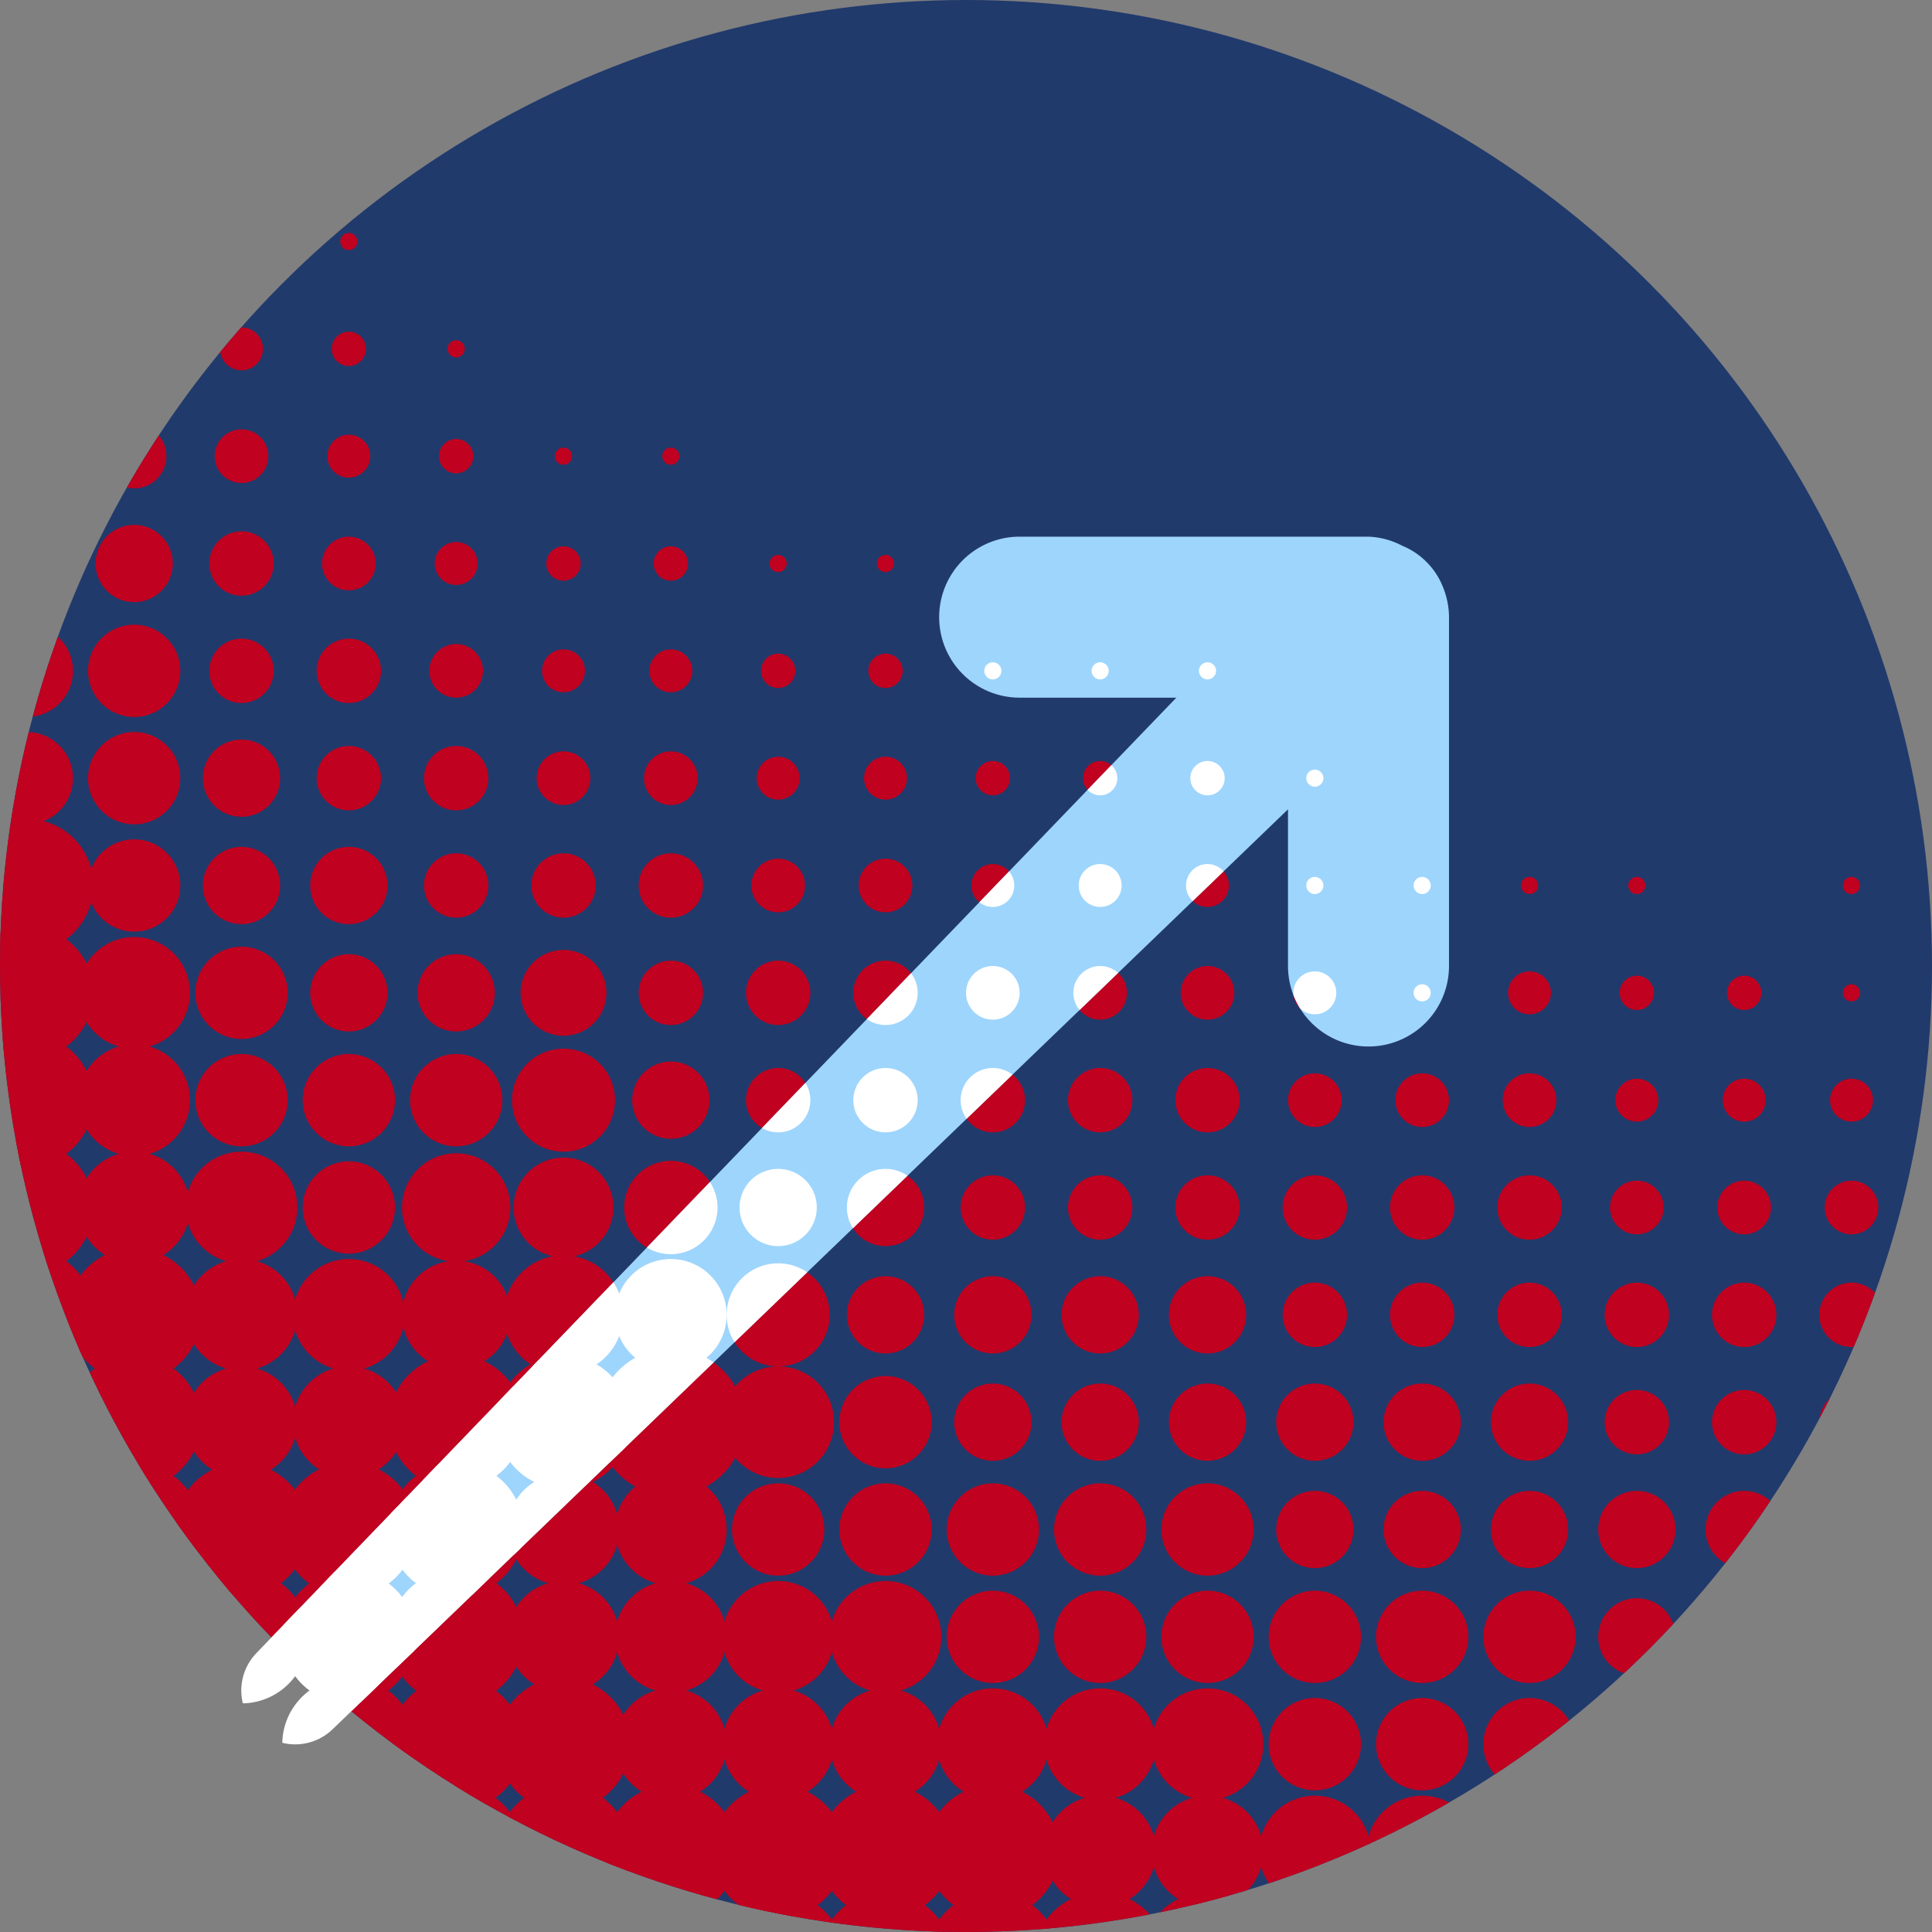
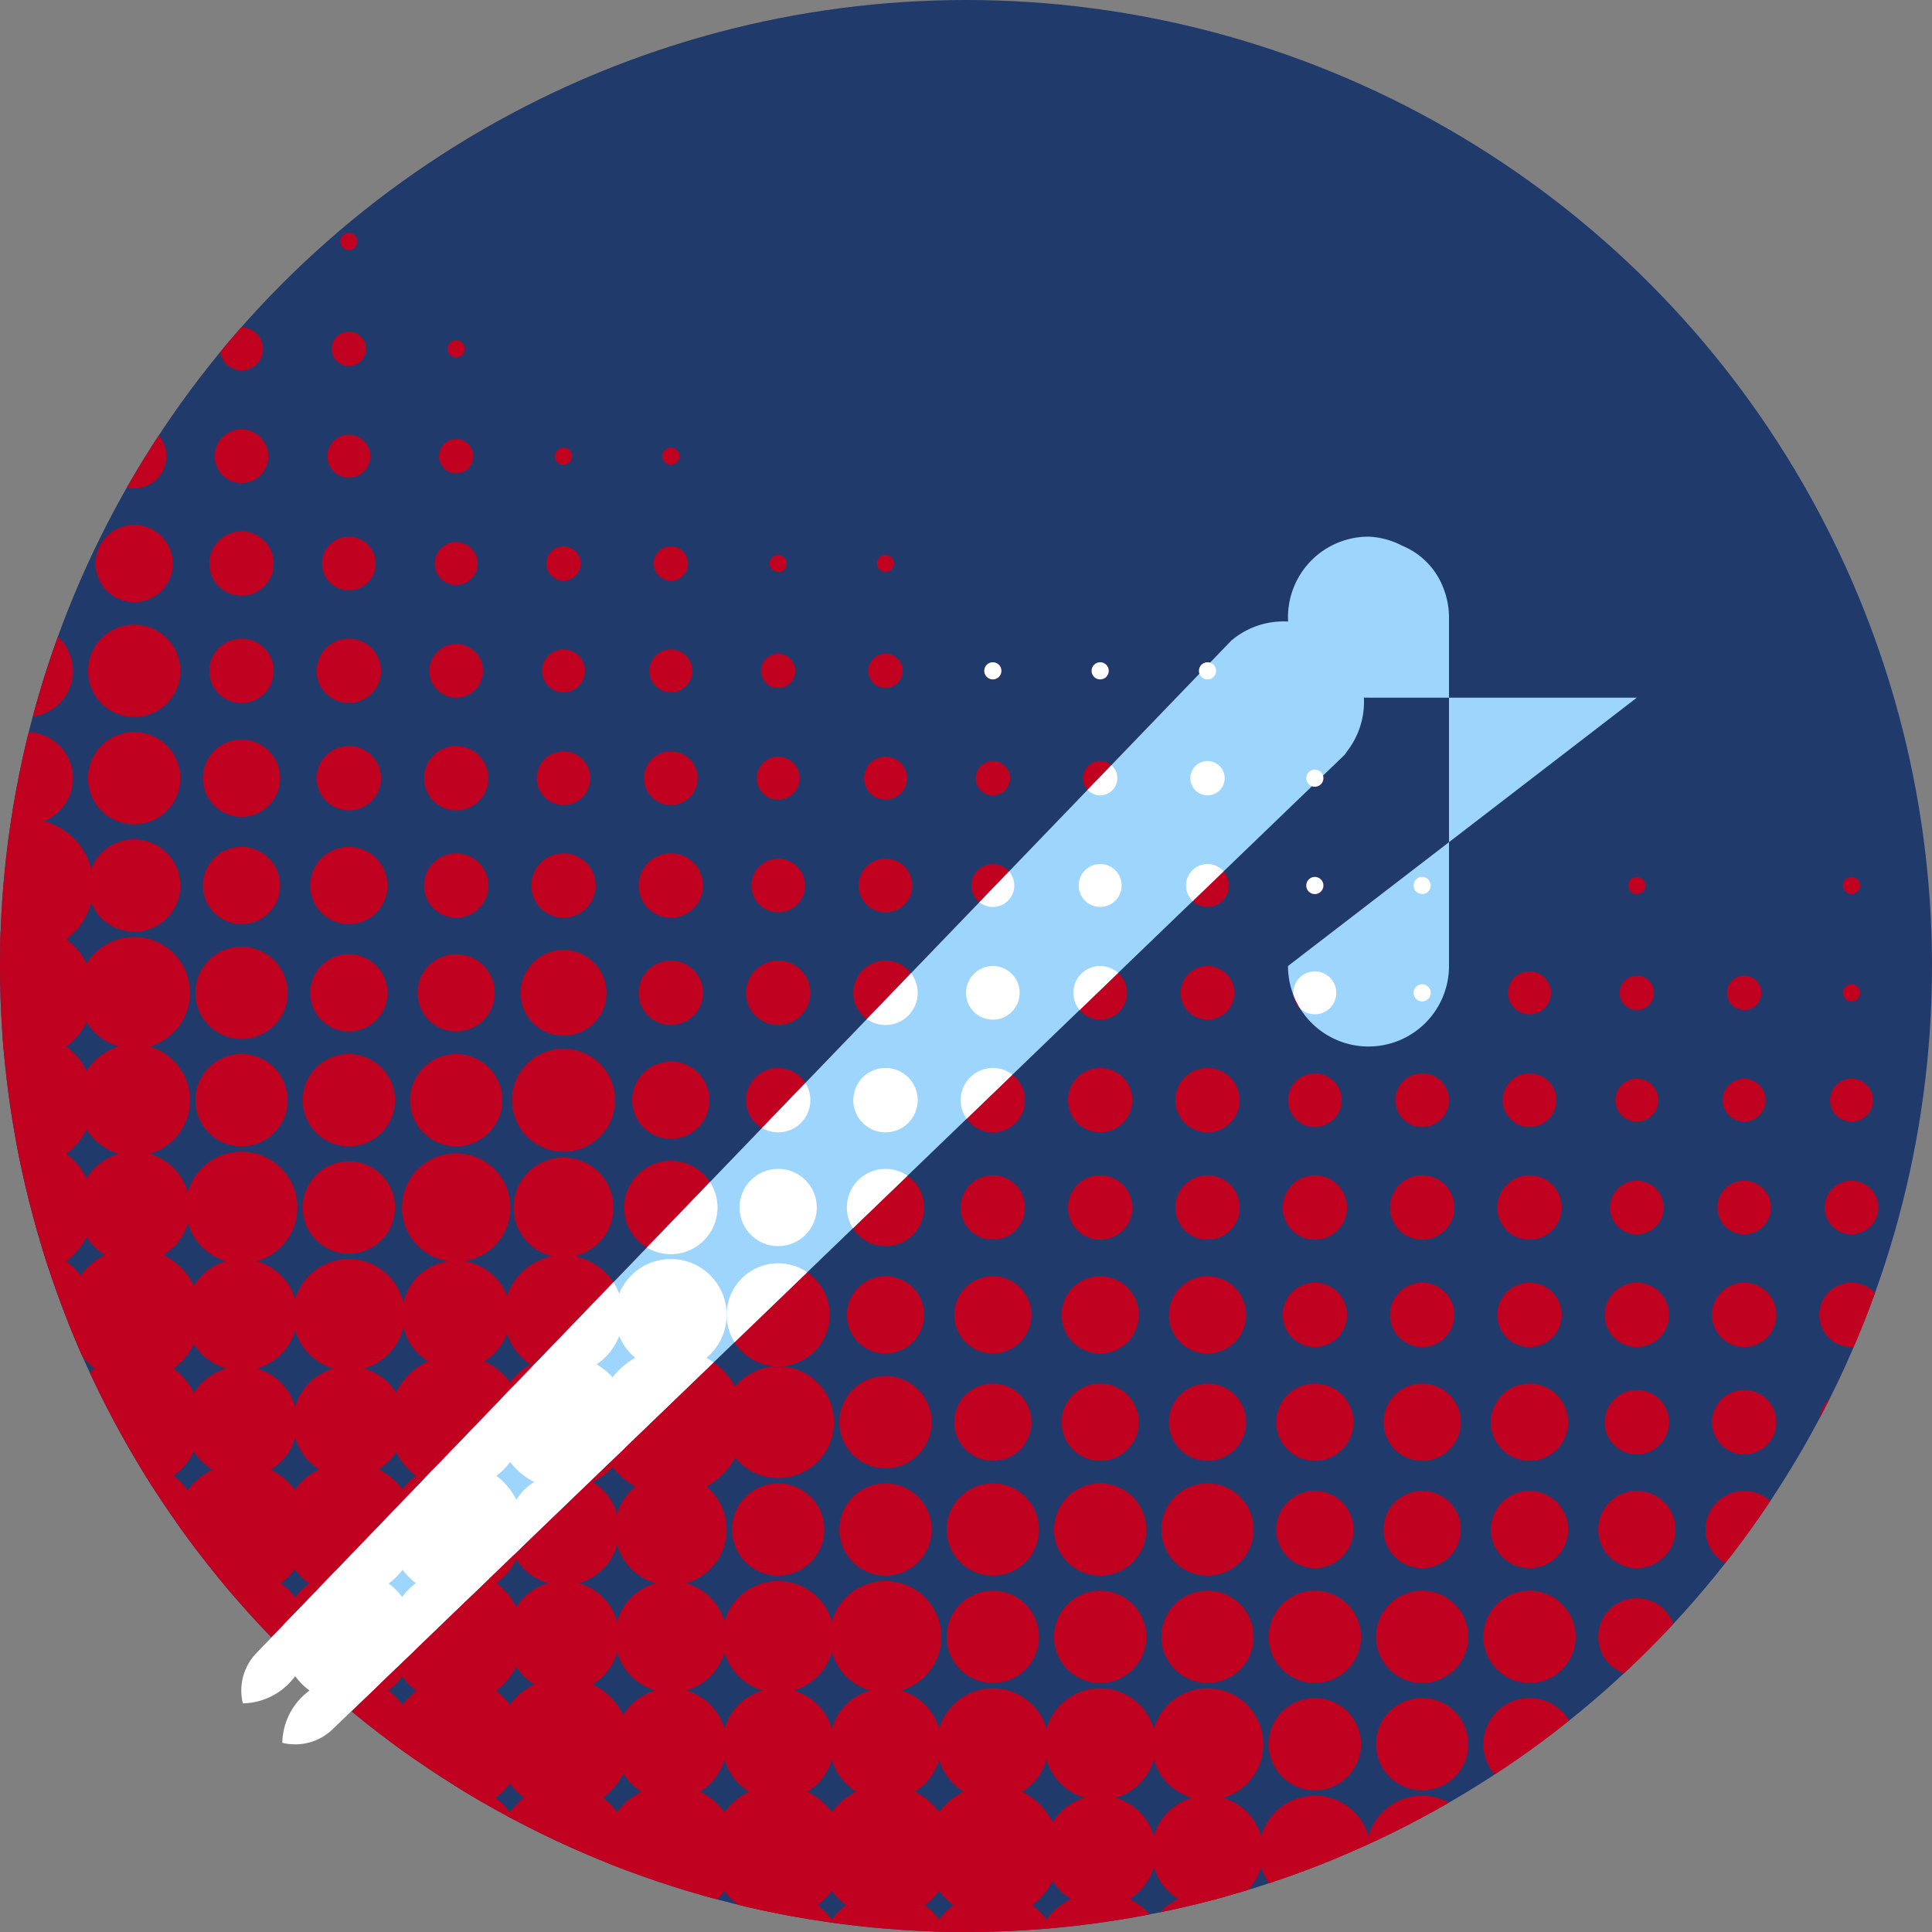
<svg xmlns="http://www.w3.org/2000/svg" viewBox="0 0 36 36">
  <rect x="0" y="0" width="36" height="36" fill="#808080" stroke="none" />
  <defs>
    <style>.cls-1{fill:none;}.cls-2{fill:#213a6c;}.cls-3{clip-path:url(#clip-path);}.cls-4{fill:#c0011f;}.cls-5{fill:#9ed5fc;}.cls-6{clip-path:url(#clip-path-3);}.cls-7{fill:#fff;}</style>
    <clipPath id="clip-path">
      <circle class="cls-1" cx="18" cy="18" r="18" />
    </clipPath>
    <clipPath id="clip-path-3">
      <path class="cls-1" d="M27,11.5V18a1.5,1.5,0,0,1-3,0V15.08L6.21,32.21a1,1,0,0,1-1.42-1.42L21.92,13H19a1.5,1.5,0,0,1,0-3h6.5a1.47,1.47,0,0,1,.58.12h0a1.37,1.37,0,0,1,.45.3l0,0a1.37,1.37,0,0,1,.3.45v0A1.51,1.51,0,0,1,27,11.5Z" />
    </clipPath>
  </defs>
  <title>GORDIC_ikony kariery_navrh_v3</title>
  <g id="bile_tecky" data-name="bile tecky">
    <circle class="cls-2" cx="18" cy="18" r="18" />
    <g class="cls-3">
      <circle class="cls-4" cx="34.5" cy="16.5" r="0.16" />
      <circle class="cls-4" cx="34.5" cy="18.5" r="0.16" />
      <circle class="cls-4" cx="30.5" cy="16.5" r="0.16" />
-       <circle class="cls-4" cx="28.5" cy="16.5" r="0.16" />
      <circle class="cls-4" cx="24.5" cy="14.5" r="0.16" />
      <circle class="cls-4" cx="26.5" cy="16.5" r="0.16" />
      <circle class="cls-4" cx="26.5" cy="18.5" r="0.16" />
      <circle class="cls-4" cx="24.5" cy="16.5" r="0.16" />
      <circle class="cls-4" cx="22.5" cy="12.5" r="0.16" />
      <circle class="cls-4" cx="20.5" cy="12.5" r="0.16" />
      <circle class="cls-4" cx="18.5" cy="12.5" r="0.16" />
      <circle class="cls-4" cx="16.5" cy="10.5" r="0.16" />
      <circle class="cls-4" cx="14.5" cy="10.5" r="0.16" />
      <circle class="cls-4" cx="12.5" cy="8.5" r="0.16" />
      <circle class="cls-4" cx="10.5" cy="8.5" r="0.16" />
      <circle class="cls-4" cx="8.5" cy="6.5" r="0.16" />
      <circle class="cls-4" cx="6.5" cy="4.5" r="0.16" />
      <circle class="cls-4" cx="4.5" cy="2.5" r="0.16" />
      <circle class="cls-4" cx="32.5" cy="18.5" r="0.32" />
      <circle class="cls-4" cx="30.5" cy="18.5" r="0.32" />
      <circle class="cls-4" cx="22.5" cy="14.5" r="0.32" />
      <circle class="cls-4" cx="20.5" cy="14.5" r="0.32" />
      <circle class="cls-4" cx="18.5" cy="14.5" r="0.32" />
      <circle class="cls-4" cx="16.5" cy="12.5" r="0.32" />
      <circle class="cls-4" cx="14.5" cy="12.5" r="0.32" />
      <circle class="cls-4" cx="12.5" cy="10.5" r="0.32" />
      <circle class="cls-4" cx="10.5" cy="10.5" r="0.32" />
      <circle class="cls-4" cx="8.5" cy="8.5" r="0.32" />
      <circle class="cls-4" cx="6.5" cy="6.5" r="0.32" />
      <circle class="cls-4" cx="4.5" cy="4.5" r="0.32" />
      <circle class="cls-4" cx="34.5" cy="20.5" r="0.4" />
      <circle class="cls-4" cx="32.5" cy="20.5" r="0.4" />
      <circle class="cls-4" cx="30.5" cy="20.5" r="0.4" />
      <circle class="cls-4" cx="28.5" cy="18.5" r="0.4" />
      <circle class="cls-4" cx="24.5" cy="18.5" r="0.4" />
      <circle class="cls-4" cx="22.5" cy="16.5" r="0.4" />
      <circle class="cls-4" cx="20.5" cy="16.5" r="0.4" />
      <circle class="cls-4" cx="18.5" cy="16.5" r="0.4" />
      <circle class="cls-4" cx="16.5" cy="14.5" r="0.4" />
      <circle class="cls-4" cx="14.5" cy="14.5" r="0.4" />
      <circle class="cls-4" cx="12.5" cy="12.5" r="0.4" />
      <circle class="cls-4" cx="10.5" cy="12.5" r="0.4" />
      <circle class="cls-4" cx="8.5" cy="10.5" r="0.4" />
      <circle class="cls-4" cx="6.5" cy="8.5" r="0.4" />
      <circle class="cls-4" cx="4.5" cy="6.5" r="0.4" />
      <circle class="cls-4" cx="36.5" cy="24.5" r="0.5" />
      <circle class="cls-4" cx="34.5" cy="22.5" r="0.5" />
      <circle class="cls-4" cx="32.5" cy="22.5" r="0.5" />
      <circle class="cls-4" cx="30.5" cy="22.5" r="0.5" />
      <circle class="cls-4" cx="28.5" cy="20.5" r="0.5" />
      <circle class="cls-4" cx="26.5" cy="20.5" r="0.5" />
      <circle class="cls-4" cx="24.5" cy="20.5" r="0.5" />
      <circle class="cls-4" cx="22.5" cy="18.5" r="0.5" />
      <circle class="cls-4" cx="20.5" cy="18.5" r="0.5" />
      <circle class="cls-4" cx="18.5" cy="18.5" r="0.5" />
      <circle class="cls-4" cx="16.5" cy="16.5" r="0.5" />
      <circle class="cls-4" cx="14.5" cy="16.5" r="0.5" />
      <circle class="cls-4" cx="12.5" cy="14.5" r="0.5" />
      <circle class="cls-4" cx="10.5" cy="14.5" r="0.5" />
      <circle class="cls-4" cx="8.5" cy="12.5" r="0.5" />
      <circle class="cls-4" cx="6.5" cy="10.5" r="0.5" />
      <circle class="cls-4" cx="4.5" cy="8.5" r="0.5" />
      <circle class="cls-4" cx="36.5" cy="26.5" r="0.6" />
      <circle class="cls-4" cx="34.5" cy="24.5" r="0.6" />
      <circle class="cls-4" cx="32.5" cy="24.5" r="0.6" />
      <circle class="cls-4" cx="30.5" cy="24.5" r="0.6" />
      <circle class="cls-4" cx="28.5" cy="22.5" r="0.6" />
      <circle class="cls-4" cx="26.5" cy="22.5" r="0.6" />
      <circle class="cls-4" cx="24.5" cy="22.5" r="0.6" />
      <circle class="cls-4" cx="22.5" cy="20.5" r="0.6" />
      <circle class="cls-4" cx="20.5" cy="20.5" r="0.6" />
      <circle class="cls-4" cx="18.5" cy="20.5" r="0.6" />
      <circle class="cls-4" cx="16.5" cy="18.5" r="0.6" />
      <circle class="cls-4" cx="14.5" cy="18.5" r="0.6" />
      <circle class="cls-4" cx="12.5" cy="16.5" r="0.6" />
      <circle class="cls-4" cx="10.5" cy="16.5" r="0.6" />
      <circle class="cls-4" cx="8.5" cy="14.5" r="0.6" />
      <circle class="cls-4" cx="6.5" cy="12.5" r="0.6" />
      <circle class="cls-4" cx="4.5" cy="10.5" r="0.6" />
      <circle class="cls-4" cx="36.5" cy="28.5" r="0.6" />
      <circle class="cls-4" cx="34.5" cy="26.5" r="0.6" />
      <circle class="cls-4" cx="32.5" cy="26.5" r="0.6" />
      <circle class="cls-4" cx="30.5" cy="26.5" r="0.6" />
      <circle class="cls-4" cx="28.5" cy="24.5" r="0.6" />
      <circle class="cls-4" cx="26.5" cy="24.5" r="0.6" />
      <circle class="cls-4" cx="24.5" cy="24.5" r="0.6" />
      <circle class="cls-4" cx="22.5" cy="22.5" r="0.6" />
      <circle class="cls-4" cx="20.5" cy="22.5" r="0.6" />
      <circle class="cls-4" cx="18.5" cy="22.5" r="0.6" />
      <circle class="cls-4" cx="16.5" cy="20.5" r="0.6" />
      <circle class="cls-4" cx="14.5" cy="20.5" r="0.6" />
      <circle class="cls-4" cx="12.5" cy="18.5" r="0.6" />
      <circle class="cls-4" cx="10.5" cy="18.5" r="0.8" />
      <circle class="cls-4" cx="8.5" cy="16.5" r="0.6" />
      <circle class="cls-4" cx="6.5" cy="14.5" r="0.6" />
      <circle class="cls-4" cx="4.5" cy="12.5" r="0.6" />
      <circle class="cls-4" cx="36.5" cy="30.5" r="0.72" />
      <circle class="cls-4" cx="34.5" cy="28.5" r="0.72" />
      <circle class="cls-4" cx="32.5" cy="28.5" r="0.72" />
      <circle class="cls-4" cx="30.5" cy="28.5" r="0.72" />
      <circle class="cls-4" cx="28.5" cy="26.5" r="0.72" />
      <circle class="cls-4" cx="26.5" cy="26.5" r="0.72" />
      <circle class="cls-4" cx="24.5" cy="26.5" r="0.72" />
      <circle class="cls-4" cx="22.5" cy="24.5" r="0.72" />
      <circle class="cls-4" cx="20.5" cy="24.5" r="0.72" />
      <circle class="cls-4" cx="18.5" cy="24.5" r="0.72" />
      <circle class="cls-4" cx="16.5" cy="22.5" r="0.72" />
      <circle class="cls-4" cx="14.5" cy="22.5" r="0.72" />
      <circle class="cls-4" cx="12.5" cy="20.5" r="0.72" />
      <circle class="cls-4" cx="10.5" cy="20.5" r="0.96" />
      <circle class="cls-4" cx="8.5" cy="18.5" r="0.72" />
      <circle class="cls-4" cx="6.5" cy="16.5" r="0.72" />
      <circle class="cls-4" cx="4.5" cy="14.5" r="0.72" />
      <circle class="cls-4" cx="36.5" cy="32.5" r="0.72" />
      <circle class="cls-4" cx="34.5" cy="30.5" r="0.72" />
      <circle class="cls-4" cx="32.5" cy="30.5" r="0.72" />
      <circle class="cls-4" cx="30.5" cy="30.5" r="0.72" />
      <circle class="cls-4" cx="28.5" cy="28.5" r="0.72" />
      <circle class="cls-4" cx="26.5" cy="28.5" r="0.72" />
      <circle class="cls-4" cx="24.5" cy="28.5" r="0.72" />
      <circle class="cls-4" cx="22.5" cy="26.5" r="0.72" />
      <circle class="cls-4" cx="20.5" cy="26.5" r="0.72" />
      <circle class="cls-4" cx="18.5" cy="26.5" r="0.72" />
      <circle class="cls-4" cx="16.5" cy="24.5" r="0.72" />
      <circle class="cls-4" cx="14.5" cy="24.5" r="0.96" />
      <circle class="cls-4" cx="12.5" cy="22.5" r="0.87" />
      <circle class="cls-4" cx="10.5" cy="22.5" r="0.93" />
      <circle class="cls-4" cx="8.5" cy="20.5" r="0.86" />
      <circle class="cls-4" cx="6.5" cy="18.5" r="0.72" />
      <circle class="cls-4" cx="4.5" cy="16.5" r="0.72" />
-       <circle class="cls-4" cx="36.5" cy="34.5" r="0.86" />
      <circle class="cls-4" cx="34.5" cy="32.5" r="0.86" />
      <circle class="cls-4" cx="32.5" cy="32.5" r="0.86" />
      <circle class="cls-4" cx="30.5" cy="32.5" r="0.86" />
      <circle class="cls-4" cx="28.5" cy="30.5" r="0.86" />
      <circle class="cls-4" cx="26.5" cy="30.5" r="0.86" />
      <circle class="cls-4" cx="24.5" cy="30.5" r="0.86" />
      <circle class="cls-4" cx="22.5" cy="28.5" r="0.86" />
      <circle class="cls-4" cx="20.5" cy="28.5" r="0.86" />
      <circle class="cls-4" cx="18.5" cy="28.5" r="0.86" />
      <circle class="cls-4" cx="16.5" cy="26.5" r="0.86" />
      <circle class="cls-4" cx="14.5" cy="26.5" r="1.04" />
      <circle class="cls-4" cx="12.5" cy="24.5" r="1.04" />
      <circle class="cls-4" cx="10.5" cy="24.5" r="1.11" />
      <circle class="cls-4" cx="8.5" cy="22.5" r="1.01" />
      <circle class="cls-4" cx="6.5" cy="20.5" r="0.86" />
      <circle class="cls-4" cx="4.5" cy="18.5" r="0.86" />
      <circle class="cls-4" cx="26.5" cy="36.5" r="0.86" />
      <circle class="cls-4" cx="24.5" cy="36.5" r="0.86" />
      <circle class="cls-4" cx="34.5" cy="34.5" r="0.86" />
      <circle class="cls-4" cx="32.5" cy="34.5" r="0.86" />
      <circle class="cls-4" cx="30.5" cy="34.5" r="0.86" />
      <circle class="cls-4" cx="28.5" cy="32.5" r="0.86" />
      <circle class="cls-4" cx="26.5" cy="32.5" r="0.86" />
      <circle class="cls-4" cx="24.5" cy="32.5" r="0.86" />
      <circle class="cls-4" cx="22.5" cy="30.5" r="0.86" />
      <circle class="cls-4" cx="20.5" cy="30.5" r="0.86" />
      <circle class="cls-4" cx="18.5" cy="30.5" r="0.86" />
      <circle class="cls-4" cx="16.5" cy="28.5" r="0.86" />
      <circle class="cls-4" cx="14.5" cy="28.5" r="0.86" />
      <circle class="cls-4" cx="12.5" cy="26.5" r="1.37" />
      <circle class="cls-4" cx="10.5" cy="26.5" r="1.24" />
      <circle class="cls-4" cx="8.5" cy="24.5" r="1.01" />
      <circle class="cls-4" cx="6.5" cy="22.5" r="0.86" />
      <circle class="cls-4" cx="4.5" cy="20.5" r="0.86" />
      <circle class="cls-4" cx="2.5" cy="8.5" r="0.6" />
      <circle class="cls-4" cx="2.5" cy="10.5" r="0.72" />
      <circle class="cls-4" cx="2.5" cy="12.5" r="0.86" />
      <circle class="cls-4" cx="2.5" cy="14.5" r="0.86" />
      <circle class="cls-4" cx="2.5" cy="16.5" r="0.86" />
      <circle class="cls-4" cx="2.5" cy="20.5" r="1.04" />
      <circle class="cls-4" cx="2.5" cy="18.5" r="1.04" />
      <circle class="cls-4" cx="22.5" cy="36.5" r="1.24" />
      <circle class="cls-4" cx="20.5" cy="36.5" r="1.24" />
      <circle class="cls-4" cx="18.5" cy="36.5" r="1.24" />
      <circle class="cls-4" cx="28.5" cy="34.5" r="1.04" />
      <circle class="cls-4" cx="26.5" cy="34.5" r="1.04" />
      <circle class="cls-4" cx="24.5" cy="34.5" r="1.04" />
      <circle class="cls-4" cx="22.5" cy="32.5" r="1.04" />
      <circle class="cls-4" cx="20.5" cy="32.5" r="1.04" />
      <circle class="cls-4" cx="18.5" cy="32.5" r="1.04" />
      <circle class="cls-4" cx="16.5" cy="30.5" r="1.04" />
      <circle class="cls-4" cx="14.5" cy="30.5" r="1.04" />
      <circle class="cls-4" cx="12.5" cy="28.5" r="1.04" />
      <circle class="cls-4" cx="10.5" cy="28.5" r="1.04" />
      <circle class="cls-4" cx="8.5" cy="26.5" r="1.25" />
      <circle class="cls-4" cx="6.5" cy="24.5" r="1.04" />
      <circle class="cls-4" cx="4.5" cy="22.5" r="1.04" />
      <circle class="cls-4" cx="16.5" cy="36.5" r="1.24" />
      <circle class="cls-4" cx="14.5" cy="36.5" r="1.24" />
      <circle class="cls-4" cx="12.5" cy="36.5" r="1.24" />
      <circle class="cls-4" cx="22.5" cy="34.5" r="1.04" />
      <circle class="cls-4" cx="20.5" cy="34.5" r="1.04" />
      <circle class="cls-4" cx="18.5" cy="34.5" r="1.24" />
      <circle class="cls-4" cx="16.5" cy="32.5" r="1.04" />
      <circle class="cls-4" cx="14.5" cy="32.5" r="1.04" />
      <circle class="cls-4" cx="12.5" cy="30.5" r="1.04" />
      <circle class="cls-4" cx="10.5" cy="30.5" r="1.04" />
      <circle class="cls-4" cx="8.5" cy="28.5" r="1.25" />
      <circle class="cls-4" cx="16.5" cy="34.5" r="1.24" />
      <circle class="cls-4" cx="12.5" cy="32.5" r="1.04" />
      <circle class="cls-4" cx="8.5" cy="30.5" r="1.25" />
      <circle class="cls-4" cx="6.5" cy="28.5" r="1.25" />
      <circle class="cls-4" cx="14.5" cy="34.5" r="1.24" />
      <circle class="cls-4" cx="12.5" cy="34.5" r="1.24" />
      <circle class="cls-4" cx="10.5" cy="34.5" r="1.24" />
      <circle class="cls-4" cx="8.5" cy="34.5" r="1.24" />
      <circle class="cls-4" cx="6.5" cy="34.5" r="1.24" />
      <circle class="cls-4" cx="10.5" cy="32.5" r="1.24" />
      <circle class="cls-4" cx="8.5" cy="32.5" r="1.24" />
      <circle class="cls-4" cx="6.5" cy="32.5" r="1.24" />
      <circle class="cls-4" cx="6.5" cy="30.5" r="1.24" />
      <circle class="cls-4" cx="4.5" cy="30.5" r="1.24" />
      <circle class="cls-4" cx="4.5" cy="28.5" r="1.24" />
      <circle class="cls-4" cx="2.5" cy="28.5" r="1.24" />
      <circle class="cls-4" cx="4.5" cy="26.5" r="1.04" />
      <circle class="cls-4" cx="2.5" cy="26.5" r="1.24" />
      <circle class="cls-4" cx="6.5" cy="26.5" r="1.04" />
      <circle class="cls-4" cx="4.5" cy="24.5" r="1.04" />
      <circle class="cls-4" cx="2.5" cy="22.5" r="1.04" />
      <circle class="cls-4" cx="2.5" cy="24.5" r="1.24" />
      <circle class="cls-4" cx="0.5" cy="6.5" r="0.6" />
      <circle class="cls-4" cx="0.5" cy="8.5" r="0.72" />
      <circle class="cls-4" cx="0.5" cy="10.5" r="0.86" />
      <circle class="cls-4" cx="0.5" cy="12.5" r="0.86" />
      <circle class="cls-4" cx="0.5" cy="14.5" r="0.86" />
      <circle class="cls-4" cx="0.5" cy="18.5" r="1.24" />
      <circle class="cls-4" cx="0.5" cy="16.5" r="1.24" />
      <circle class="cls-4" cx="0.5" cy="26.5" r="1.24" />
      <circle class="cls-4" cx="0.5" cy="24.5" r="1.24" />
      <circle class="cls-4" cx="0.5" cy="20.5" r="1.24" />
      <circle class="cls-4" cx="0.5" cy="22.5" r="1.24" />
    </g>
    <g class="cls-3">
      <path class="cls-5" d="M25.06,14.06,6.21,32.21a1,1,0,0,1-1.42-1.42L22.94,11.94A1.5,1.5,0,0,1,25.1,14Z" />
-       <path class="cls-5" d="M24,18a1.5,1.5,0,0,0,3,0V11.5a1.51,1.51,0,0,0-.12-.58v0a1.37,1.37,0,0,0-.3-.45l0,0a1.37,1.37,0,0,0-.45-.3h0A1.47,1.47,0,0,0,25.5,10H19a1.5,1.5,0,0,0,0,3h5Z" />
+       <path class="cls-5" d="M24,18a1.5,1.5,0,0,0,3,0V11.5a1.51,1.51,0,0,0-.12-.58v0a1.37,1.37,0,0,0-.3-.45l0,0a1.37,1.37,0,0,0-.45-.3h0A1.47,1.47,0,0,0,25.5,10a1.5,1.5,0,0,0,0,3h5Z" />
    </g>
    <g class="cls-6">
      <circle class="cls-7" cx="34.5" cy="16.5" r="0.16" />
      <circle class="cls-7" cx="34.5" cy="18.5" r="0.16" />
      <circle class="cls-7" cx="30.5" cy="16.5" r="0.16" />
      <circle class="cls-7" cx="28.5" cy="16.5" r="0.16" />
      <circle class="cls-7" cx="24.5" cy="14.5" r="0.16" />
      <circle class="cls-7" cx="26.5" cy="16.5" r="0.16" />
      <circle class="cls-7" cx="26.5" cy="18.5" r="0.16" />
      <circle class="cls-7" cx="24.5" cy="16.5" r="0.16" />
      <circle class="cls-7" cx="22.5" cy="12.5" r="0.16" />
      <circle class="cls-7" cx="20.5" cy="12.5" r="0.16" />
      <circle class="cls-7" cx="18.5" cy="12.5" r="0.16" />
      <circle class="cls-7" cx="16.5" cy="10.5" r="0.16" />
      <circle class="cls-7" cx="14.5" cy="10.5" r="0.16" />
      <circle class="cls-7" cx="12.5" cy="8.5" r="0.16" />
      <circle class="cls-7" cx="10.5" cy="8.5" r="0.16" />
      <circle class="cls-7" cx="8.5" cy="6.5" r="0.16" />
      <circle class="cls-7" cx="6.5" cy="4.5" r="0.16" />
      <circle class="cls-7" cx="4.5" cy="2.5" r="0.16" />
      <circle class="cls-7" cx="32.5" cy="18.5" r="0.32" />
      <circle class="cls-7" cx="30.5" cy="18.5" r="0.32" />
      <circle class="cls-7" cx="22.5" cy="14.5" r="0.32" />
      <circle class="cls-7" cx="20.5" cy="14.5" r="0.32" />
      <circle class="cls-7" cx="18.5" cy="14.5" r="0.32" />
      <circle class="cls-7" cx="16.5" cy="12.5" r="0.32" />
      <circle class="cls-7" cx="14.5" cy="12.5" r="0.32" />
      <circle class="cls-7" cx="12.5" cy="10.5" r="0.32" />
      <circle class="cls-7" cx="10.5" cy="10.5" r="0.32" />
      <circle class="cls-7" cx="8.5" cy="8.5" r="0.32" />
      <circle class="cls-7" cx="6.5" cy="6.5" r="0.32" />
      <circle class="cls-7" cx="4.5" cy="4.5" r="0.32" />
      <circle class="cls-7" cx="34.5" cy="20.5" r="0.4" />
      <circle class="cls-7" cx="32.5" cy="20.5" r="0.4" />
      <circle class="cls-7" cx="30.5" cy="20.5" r="0.4" />
      <circle class="cls-7" cx="28.5" cy="18.5" r="0.4" />
      <circle class="cls-7" cx="24.5" cy="18.5" r="0.4" />
      <circle class="cls-7" cx="22.5" cy="16.5" r="0.4" />
      <circle class="cls-7" cx="20.5" cy="16.5" r="0.4" />
      <circle class="cls-7" cx="18.5" cy="16.5" r="0.4" />
      <circle class="cls-7" cx="16.5" cy="14.5" r="0.4" />
      <circle class="cls-7" cx="14.5" cy="14.5" r="0.4" />
      <circle class="cls-7" cx="12.5" cy="12.5" r="0.4" />
      <circle class="cls-7" cx="10.5" cy="12.5" r="0.4" />
      <circle class="cls-7" cx="8.5" cy="10.5" r="0.4" />
      <circle class="cls-7" cx="6.5" cy="8.5" r="0.4" />
      <circle class="cls-7" cx="4.5" cy="6.5" r="0.4" />
      <circle class="cls-7" cx="36.5" cy="24.5" r="0.5" />
      <circle class="cls-7" cx="34.5" cy="22.5" r="0.5" />
      <circle class="cls-7" cx="32.5" cy="22.5" r="0.5" />
      <circle class="cls-7" cx="30.5" cy="22.5" r="0.5" />
      <circle class="cls-7" cx="28.5" cy="20.5" r="0.5" />
      <circle class="cls-7" cx="26.5" cy="20.5" r="0.5" />
-       <circle class="cls-7" cx="24.5" cy="20.5" r="0.5" />
      <circle class="cls-7" cx="22.5" cy="18.5" r="0.5" />
      <circle class="cls-7" cx="20.5" cy="18.5" r="0.5" />
      <circle class="cls-7" cx="18.5" cy="18.5" r="0.5" />
      <circle class="cls-7" cx="16.5" cy="16.5" r="0.5" />
      <circle class="cls-7" cx="14.5" cy="16.5" r="0.5" />
      <circle class="cls-7" cx="12.5" cy="14.5" r="0.5" />
      <circle class="cls-7" cx="10.5" cy="14.5" r="0.5" />
      <circle class="cls-7" cx="8.5" cy="12.5" r="0.5" />
      <circle class="cls-7" cx="6.5" cy="10.5" r="0.5" />
      <circle class="cls-7" cx="4.5" cy="8.5" r="0.5" />
      <circle class="cls-7" cx="36.5" cy="26.5" r="0.6" />
      <circle class="cls-7" cx="34.5" cy="24.5" r="0.6" />
      <circle class="cls-7" cx="32.5" cy="24.5" r="0.6" />
      <circle class="cls-7" cx="30.5" cy="24.5" r="0.6" />
      <circle class="cls-7" cx="28.5" cy="22.5" r="0.6" />
      <circle class="cls-7" cx="26.5" cy="22.5" r="0.6" />
      <circle class="cls-7" cx="24.5" cy="22.5" r="0.6" />
      <circle class="cls-7" cx="22.5" cy="20.5" r="0.6" />
      <circle class="cls-7" cx="20.5" cy="20.5" r="0.6" />
      <circle class="cls-7" cx="18.5" cy="20.5" r="0.6" />
      <circle class="cls-7" cx="16.5" cy="18.5" r="0.6" />
      <circle class="cls-7" cx="14.5" cy="18.5" r="0.6" />
      <circle class="cls-7" cx="12.5" cy="16.5" r="0.6" />
      <circle class="cls-7" cx="10.5" cy="16.5" r="0.6" />
      <circle class="cls-7" cx="8.5" cy="14.5" r="0.6" />
      <circle class="cls-7" cx="6.5" cy="12.5" r="0.6" />
      <circle class="cls-7" cx="4.5" cy="10.5" r="0.6" />
      <circle class="cls-7" cx="36.5" cy="28.5" r="0.6" />
      <circle class="cls-7" cx="34.5" cy="26.5" r="0.6" />
      <circle class="cls-7" cx="32.5" cy="26.5" r="0.6" />
      <circle class="cls-7" cx="30.5" cy="26.5" r="0.6" />
      <circle class="cls-7" cx="28.5" cy="24.5" r="0.6" />
      <circle class="cls-7" cx="26.5" cy="24.5" r="0.6" />
      <circle class="cls-7" cx="24.5" cy="24.5" r="0.6" />
      <circle class="cls-7" cx="22.5" cy="22.5" r="0.6" />
      <circle class="cls-7" cx="20.5" cy="22.5" r="0.6" />
      <circle class="cls-7" cx="18.5" cy="22.5" r="0.6" />
      <circle class="cls-7" cx="16.5" cy="20.5" r="0.6" />
      <circle class="cls-7" cx="14.5" cy="20.5" r="0.6" />
      <circle class="cls-7" cx="12.5" cy="18.5" r="0.6" />
      <circle class="cls-7" cx="10.5" cy="18.5" r="0.8" />
      <circle class="cls-7" cx="8.5" cy="16.5" r="0.6" />
      <circle class="cls-7" cx="6.5" cy="14.5" r="0.6" />
      <circle class="cls-7" cx="4.5" cy="12.5" r="0.6" />
      <circle class="cls-7" cx="36.5" cy="30.5" r="0.72" />
      <circle class="cls-7" cx="34.5" cy="28.5" r="0.72" />
      <circle class="cls-7" cx="32.5" cy="28.5" r="0.72" />
      <circle class="cls-7" cx="30.5" cy="28.5" r="0.72" />
      <circle class="cls-7" cx="28.5" cy="26.5" r="0.72" />
      <circle class="cls-7" cx="26.5" cy="26.5" r="0.72" />
      <circle class="cls-7" cx="24.5" cy="26.5" r="0.72" />
      <circle class="cls-7" cx="22.5" cy="24.5" r="0.72" />
      <circle class="cls-7" cx="20.5" cy="24.5" r="0.72" />
      <circle class="cls-7" cx="18.5" cy="24.5" r="0.72" />
      <circle class="cls-7" cx="16.5" cy="22.5" r="0.72" />
      <circle class="cls-7" cx="14.5" cy="22.5" r="0.72" />
      <circle class="cls-7" cx="12.5" cy="20.5" r="0.72" />
      <circle class="cls-7" cx="10.5" cy="20.5" r="0.96" />
      <circle class="cls-7" cx="8.5" cy="18.5" r="0.72" />
      <circle class="cls-7" cx="6.5" cy="16.5" r="0.72" />
      <circle class="cls-7" cx="4.5" cy="14.5" r="0.72" />
      <circle class="cls-7" cx="36.5" cy="32.5" r="0.72" />
      <circle class="cls-7" cx="34.5" cy="30.5" r="0.72" />
      <circle class="cls-7" cx="32.5" cy="30.5" r="0.72" />
      <circle class="cls-7" cx="30.5" cy="30.5" r="0.72" />
      <circle class="cls-7" cx="28.5" cy="28.5" r="0.72" />
      <circle class="cls-7" cx="26.5" cy="28.5" r="0.72" />
      <circle class="cls-7" cx="24.5" cy="28.5" r="0.72" />
      <circle class="cls-7" cx="22.5" cy="26.5" r="0.72" />
      <circle class="cls-7" cx="20.5" cy="26.5" r="0.72" />
      <circle class="cls-7" cx="18.5" cy="26.5" r="0.72" />
      <circle class="cls-7" cx="16.5" cy="24.5" r="0.72" />
      <circle class="cls-7" cx="14.5" cy="24.5" r="0.96" />
      <circle class="cls-7" cx="12.5" cy="22.5" r="0.87" />
      <circle class="cls-7" cx="10.5" cy="22.5" r="0.93" />
      <circle class="cls-7" cx="8.5" cy="20.5" r="0.86" />
      <circle class="cls-7" cx="6.5" cy="18.5" r="0.72" />
      <circle class="cls-7" cx="4.5" cy="16.5" r="0.72" />
      <circle class="cls-7" cx="36.5" cy="34.5" r="0.86" />
      <circle class="cls-7" cx="34.5" cy="32.5" r="0.86" />
      <circle class="cls-7" cx="32.5" cy="32.5" r="0.86" />
      <circle class="cls-7" cx="30.5" cy="32.5" r="0.86" />
      <circle class="cls-7" cx="28.5" cy="30.5" r="0.86" />
      <circle class="cls-7" cx="26.5" cy="30.5" r="0.86" />
      <circle class="cls-7" cx="24.5" cy="30.5" r="0.86" />
      <circle class="cls-7" cx="22.5" cy="28.5" r="0.86" />
      <circle class="cls-7" cx="20.5" cy="28.5" r="0.86" />
      <circle class="cls-7" cx="18.5" cy="28.5" r="0.86" />
      <circle class="cls-7" cx="16.5" cy="26.5" r="0.86" />
      <circle class="cls-7" cx="14.5" cy="26.5" r="1.04" />
      <circle class="cls-7" cx="12.5" cy="24.5" r="1.04" />
      <circle class="cls-7" cx="10.5" cy="24.5" r="1.11" />
      <circle class="cls-7" cx="8.5" cy="22.5" r="1.01" />
      <circle class="cls-7" cx="6.5" cy="20.5" r="0.86" />
      <circle class="cls-7" cx="4.5" cy="18.5" r="0.86" />
      <circle class="cls-7" cx="26.5" cy="36.5" r="0.86" />
      <circle class="cls-7" cx="24.5" cy="36.5" r="0.86" />
      <circle class="cls-7" cx="34.5" cy="34.5" r="0.86" />
      <circle class="cls-7" cx="32.5" cy="34.5" r="0.86" />
      <circle class="cls-7" cx="30.5" cy="34.5" r="0.86" />
      <circle class="cls-7" cx="28.5" cy="32.5" r="0.86" />
      <circle class="cls-7" cx="26.5" cy="32.5" r="0.86" />
      <circle class="cls-7" cx="24.5" cy="32.5" r="0.86" />
      <circle class="cls-7" cx="22.5" cy="30.5" r="0.86" />
      <circle class="cls-7" cx="20.5" cy="30.5" r="0.86" />
      <circle class="cls-7" cx="18.5" cy="30.5" r="0.86" />
      <circle class="cls-7" cx="16.5" cy="28.5" r="0.86" />
      <circle class="cls-7" cx="14.5" cy="28.5" r="0.86" />
      <circle class="cls-7" cx="12.5" cy="26.5" r="1.37" />
      <circle class="cls-7" cx="10.5" cy="26.5" r="1.24" />
      <circle class="cls-7" cx="8.5" cy="24.5" r="1.01" />
      <circle class="cls-7" cx="6.5" cy="22.5" r="0.86" />
      <circle class="cls-7" cx="4.5" cy="20.5" r="0.86" />
      <circle class="cls-7" cx="2.5" cy="8.5" r="0.6" />
      <circle class="cls-7" cx="2.5" cy="10.5" r="0.72" />
      <circle class="cls-7" cx="2.5" cy="12.5" r="0.86" />
      <circle class="cls-7" cx="2.5" cy="14.5" r="0.86" />
      <circle class="cls-7" cx="2.5" cy="16.5" r="0.86" />
      <circle class="cls-7" cx="2.5" cy="20.5" r="1.04" />
      <circle class="cls-7" cx="2.5" cy="18.5" r="1.04" />
      <circle class="cls-7" cx="22.5" cy="36.5" r="1.24" />
      <circle class="cls-7" cx="20.5" cy="36.5" r="1.24" />
      <circle class="cls-7" cx="18.5" cy="36.5" r="1.24" />
      <circle class="cls-7" cx="28.5" cy="34.5" r="1.04" />
      <circle class="cls-7" cx="26.5" cy="34.5" r="1.04" />
      <circle class="cls-7" cx="24.5" cy="34.5" r="1.04" />
      <circle class="cls-7" cx="22.5" cy="32.5" r="1.04" />
      <circle class="cls-7" cx="20.5" cy="32.5" r="1.04" />
      <circle class="cls-7" cx="18.5" cy="32.5" r="1.04" />
      <circle class="cls-7" cx="16.5" cy="30.5" r="1.04" />
      <circle class="cls-7" cx="14.5" cy="30.5" r="1.04" />
      <circle class="cls-7" cx="12.5" cy="28.5" r="1.04" />
      <circle class="cls-7" cx="10.5" cy="28.5" r="1.04" />
      <circle class="cls-7" cx="8.5" cy="26.5" r="1.25" />
      <circle class="cls-7" cx="6.5" cy="24.5" r="1.04" />
      <circle class="cls-7" cx="4.5" cy="22.5" r="1.04" />
      <circle class="cls-7" cx="16.5" cy="36.5" r="1.24" />
      <circle class="cls-7" cx="14.5" cy="36.5" r="1.24" />
      <circle class="cls-7" cx="12.5" cy="36.5" r="1.24" />
      <circle class="cls-7" cx="22.5" cy="34.5" r="1.04" />
      <circle class="cls-7" cx="20.5" cy="34.5" r="1.04" />
      <circle class="cls-7" cx="18.5" cy="34.5" r="1.24" />
      <circle class="cls-7" cx="16.5" cy="32.5" r="1.04" />
      <circle class="cls-7" cx="14.5" cy="32.5" r="1.04" />
      <circle class="cls-7" cx="12.5" cy="30.5" r="1.04" />
      <circle class="cls-7" cx="10.5" cy="30.5" r="1.04" />
      <circle class="cls-7" cx="8.5" cy="28.5" r="1.25" />
      <circle class="cls-7" cx="16.5" cy="34.5" r="1.24" />
      <circle class="cls-7" cx="12.5" cy="32.5" r="1.04" />
      <circle class="cls-7" cx="8.5" cy="30.5" r="1.25" />
      <circle class="cls-7" cx="6.5" cy="28.5" r="1.25" />
      <circle class="cls-7" cx="14.5" cy="34.5" r="1.24" />
      <circle class="cls-7" cx="12.5" cy="34.5" r="1.24" />
      <circle class="cls-7" cx="10.5" cy="34.5" r="1.24" />
      <circle class="cls-7" cx="8.5" cy="34.5" r="1.24" />
      <circle class="cls-7" cx="6.5" cy="34.5" r="1.24" />
      <circle class="cls-7" cx="10.5" cy="32.5" r="1.24" />
      <circle class="cls-7" cx="8.5" cy="32.5" r="1.24" />
      <circle class="cls-7" cx="6.5" cy="32.5" r="1.24" />
      <circle class="cls-7" cx="6.5" cy="30.5" r="1.24" />
      <circle class="cls-7" cx="4.5" cy="30.5" r="1.24" />
      <circle class="cls-7" cx="4.5" cy="28.5" r="1.24" />
      <circle class="cls-7" cx="2.5" cy="28.5" r="1.24" />
      <circle class="cls-7" cx="4.5" cy="26.5" r="1.04" />
      <circle class="cls-7" cx="2.5" cy="26.5" r="1.24" />
      <circle class="cls-7" cx="6.5" cy="26.5" r="1.04" />
      <circle class="cls-7" cx="4.5" cy="24.5" r="1.04" />
      <circle class="cls-7" cx="2.5" cy="22.5" r="1.04" />
      <circle class="cls-7" cx="2.5" cy="24.5" r="1.24" />
      <circle class="cls-7" cx="0.5" cy="6.5" r="0.6" />
      <circle class="cls-7" cx="0.5" cy="8.5" r="0.72" />
      <circle class="cls-7" cx="0.5" cy="10.5" r="0.86" />
      <circle class="cls-7" cx="0.5" cy="12.5" r="0.86" />
      <circle class="cls-7" cx="0.5" cy="14.5" r="0.86" />
      <circle class="cls-7" cx="0.5" cy="18.5" r="1.24" />
      <circle class="cls-7" cx="0.5" cy="16.5" r="1.24" />
      <circle class="cls-7" cx="0.5" cy="26.5" r="1.24" />
      <circle class="cls-7" cx="0.5" cy="24.5" r="1.24" />
      <circle class="cls-7" cx="0.5" cy="20.5" r="1.24" />
      <circle class="cls-7" cx="0.5" cy="22.5" r="1.24" />
    </g>
  </g>
</svg>